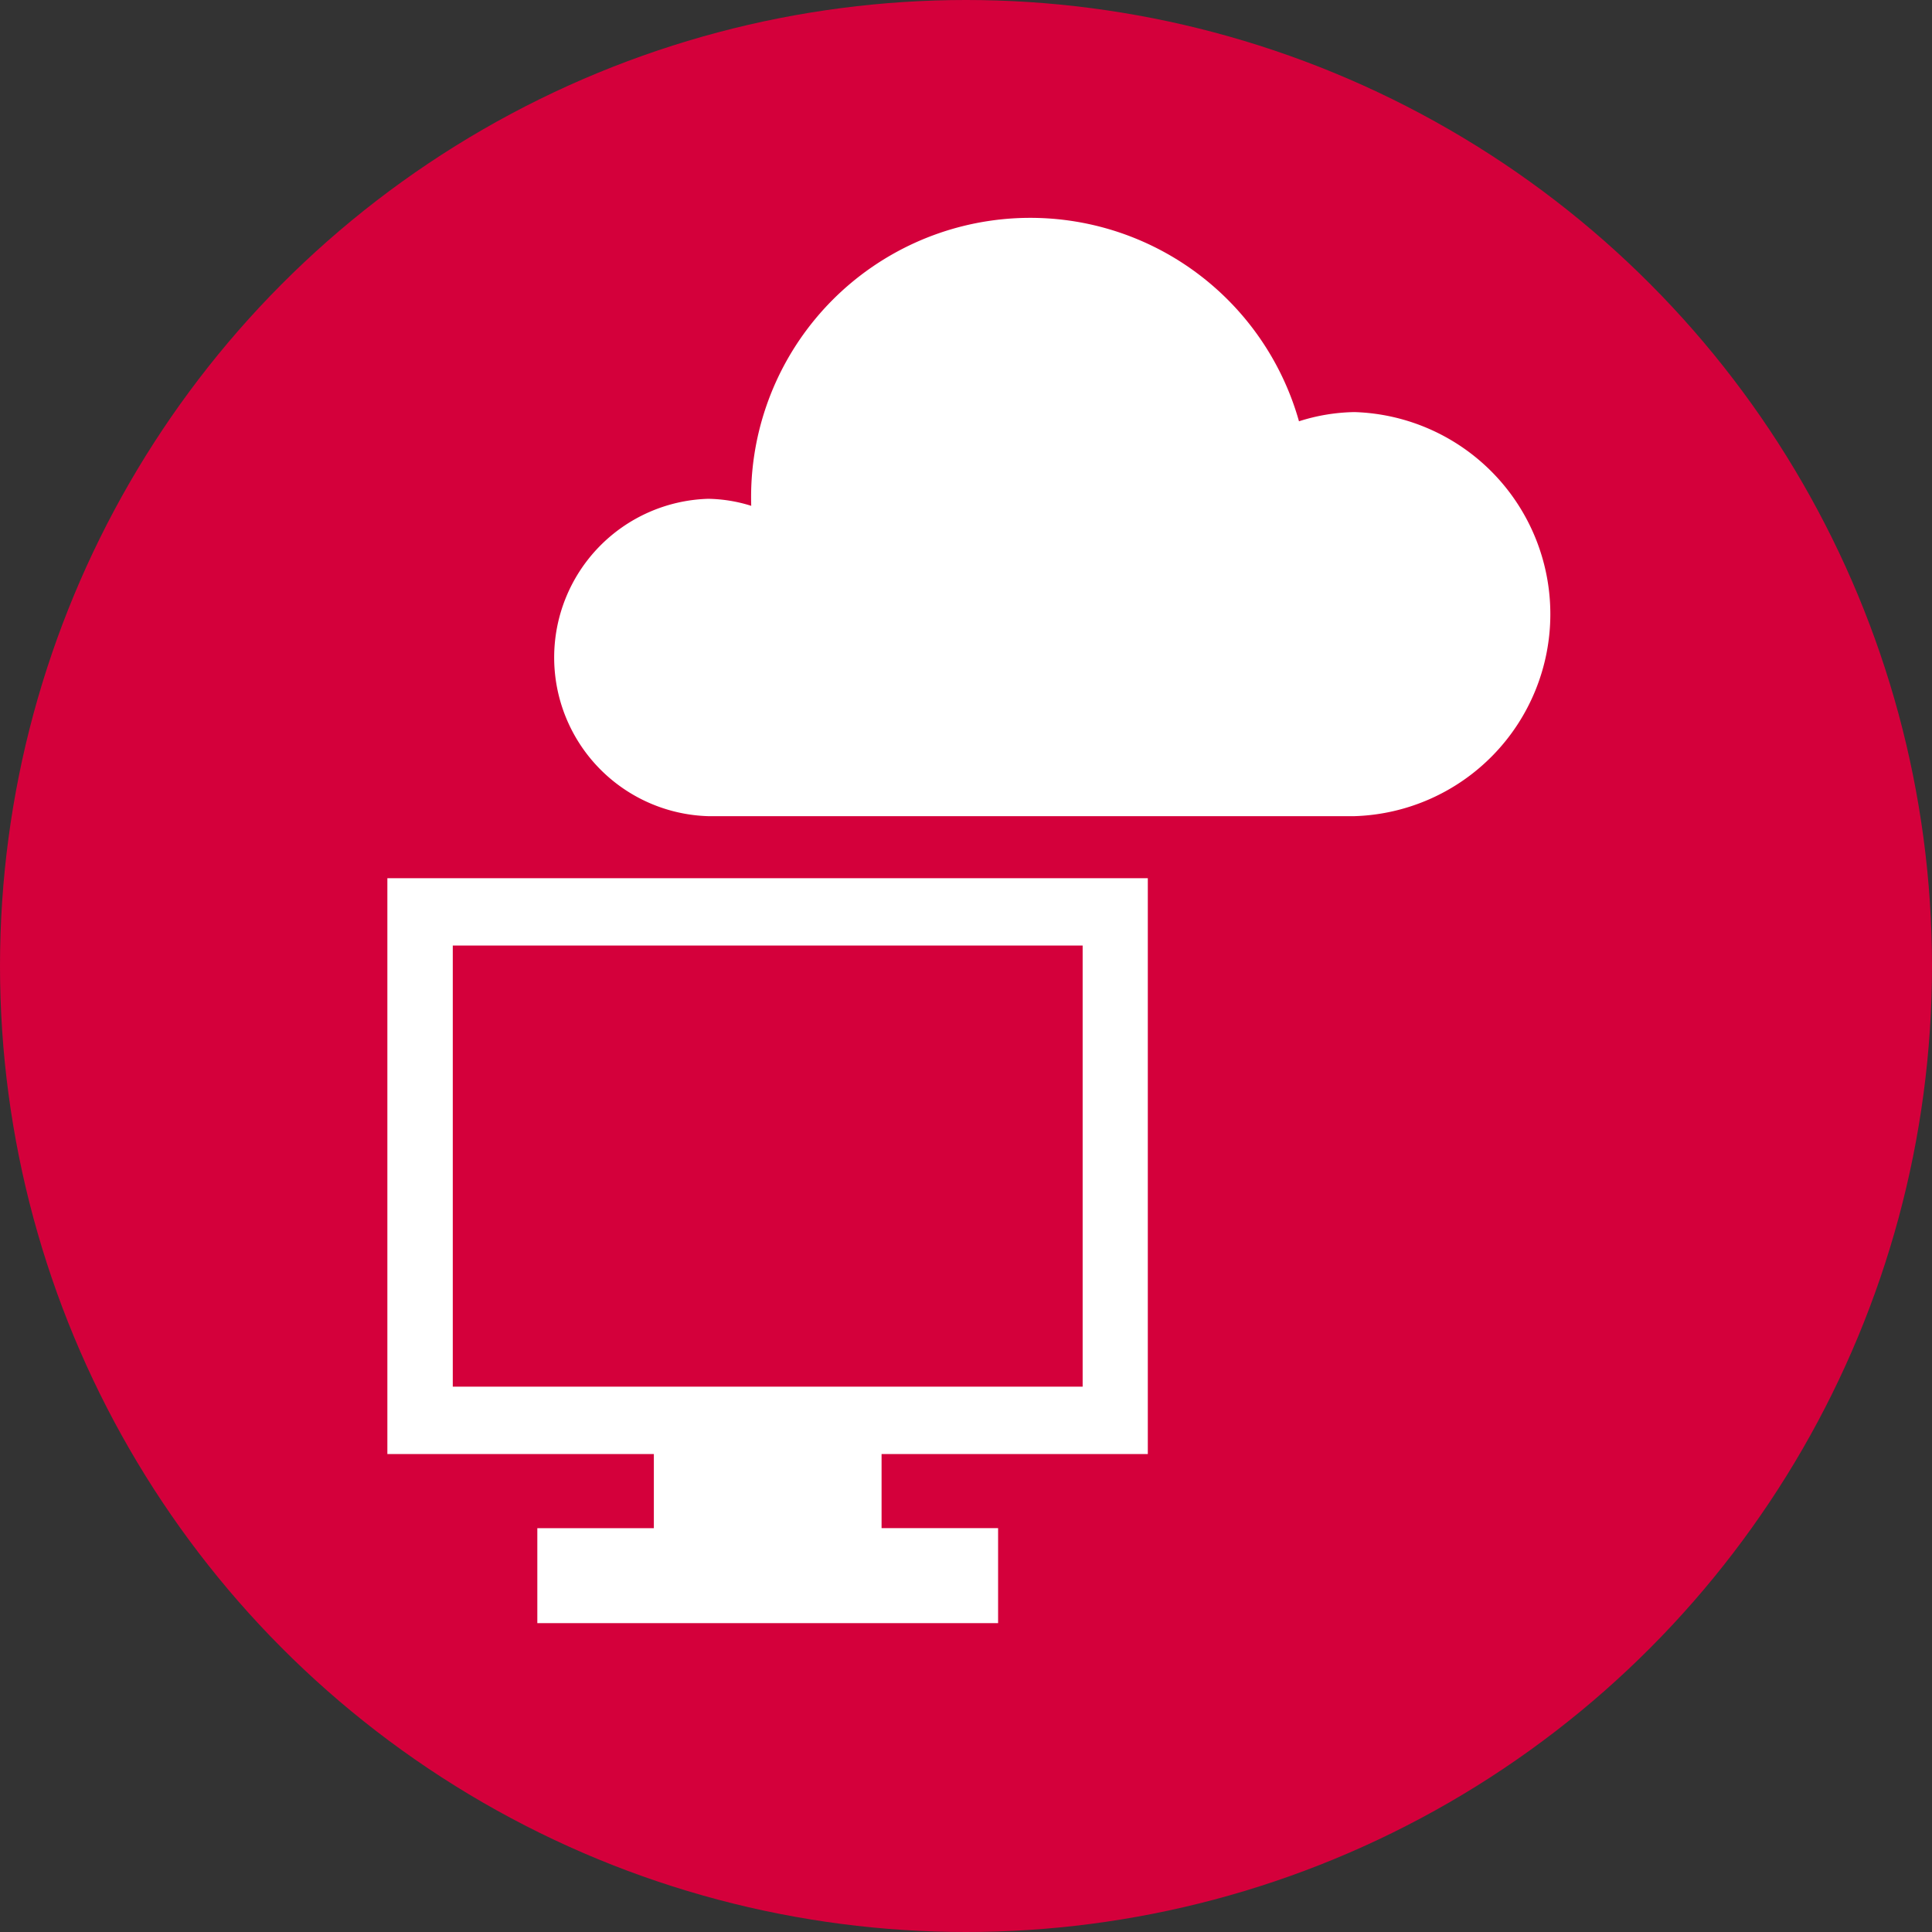
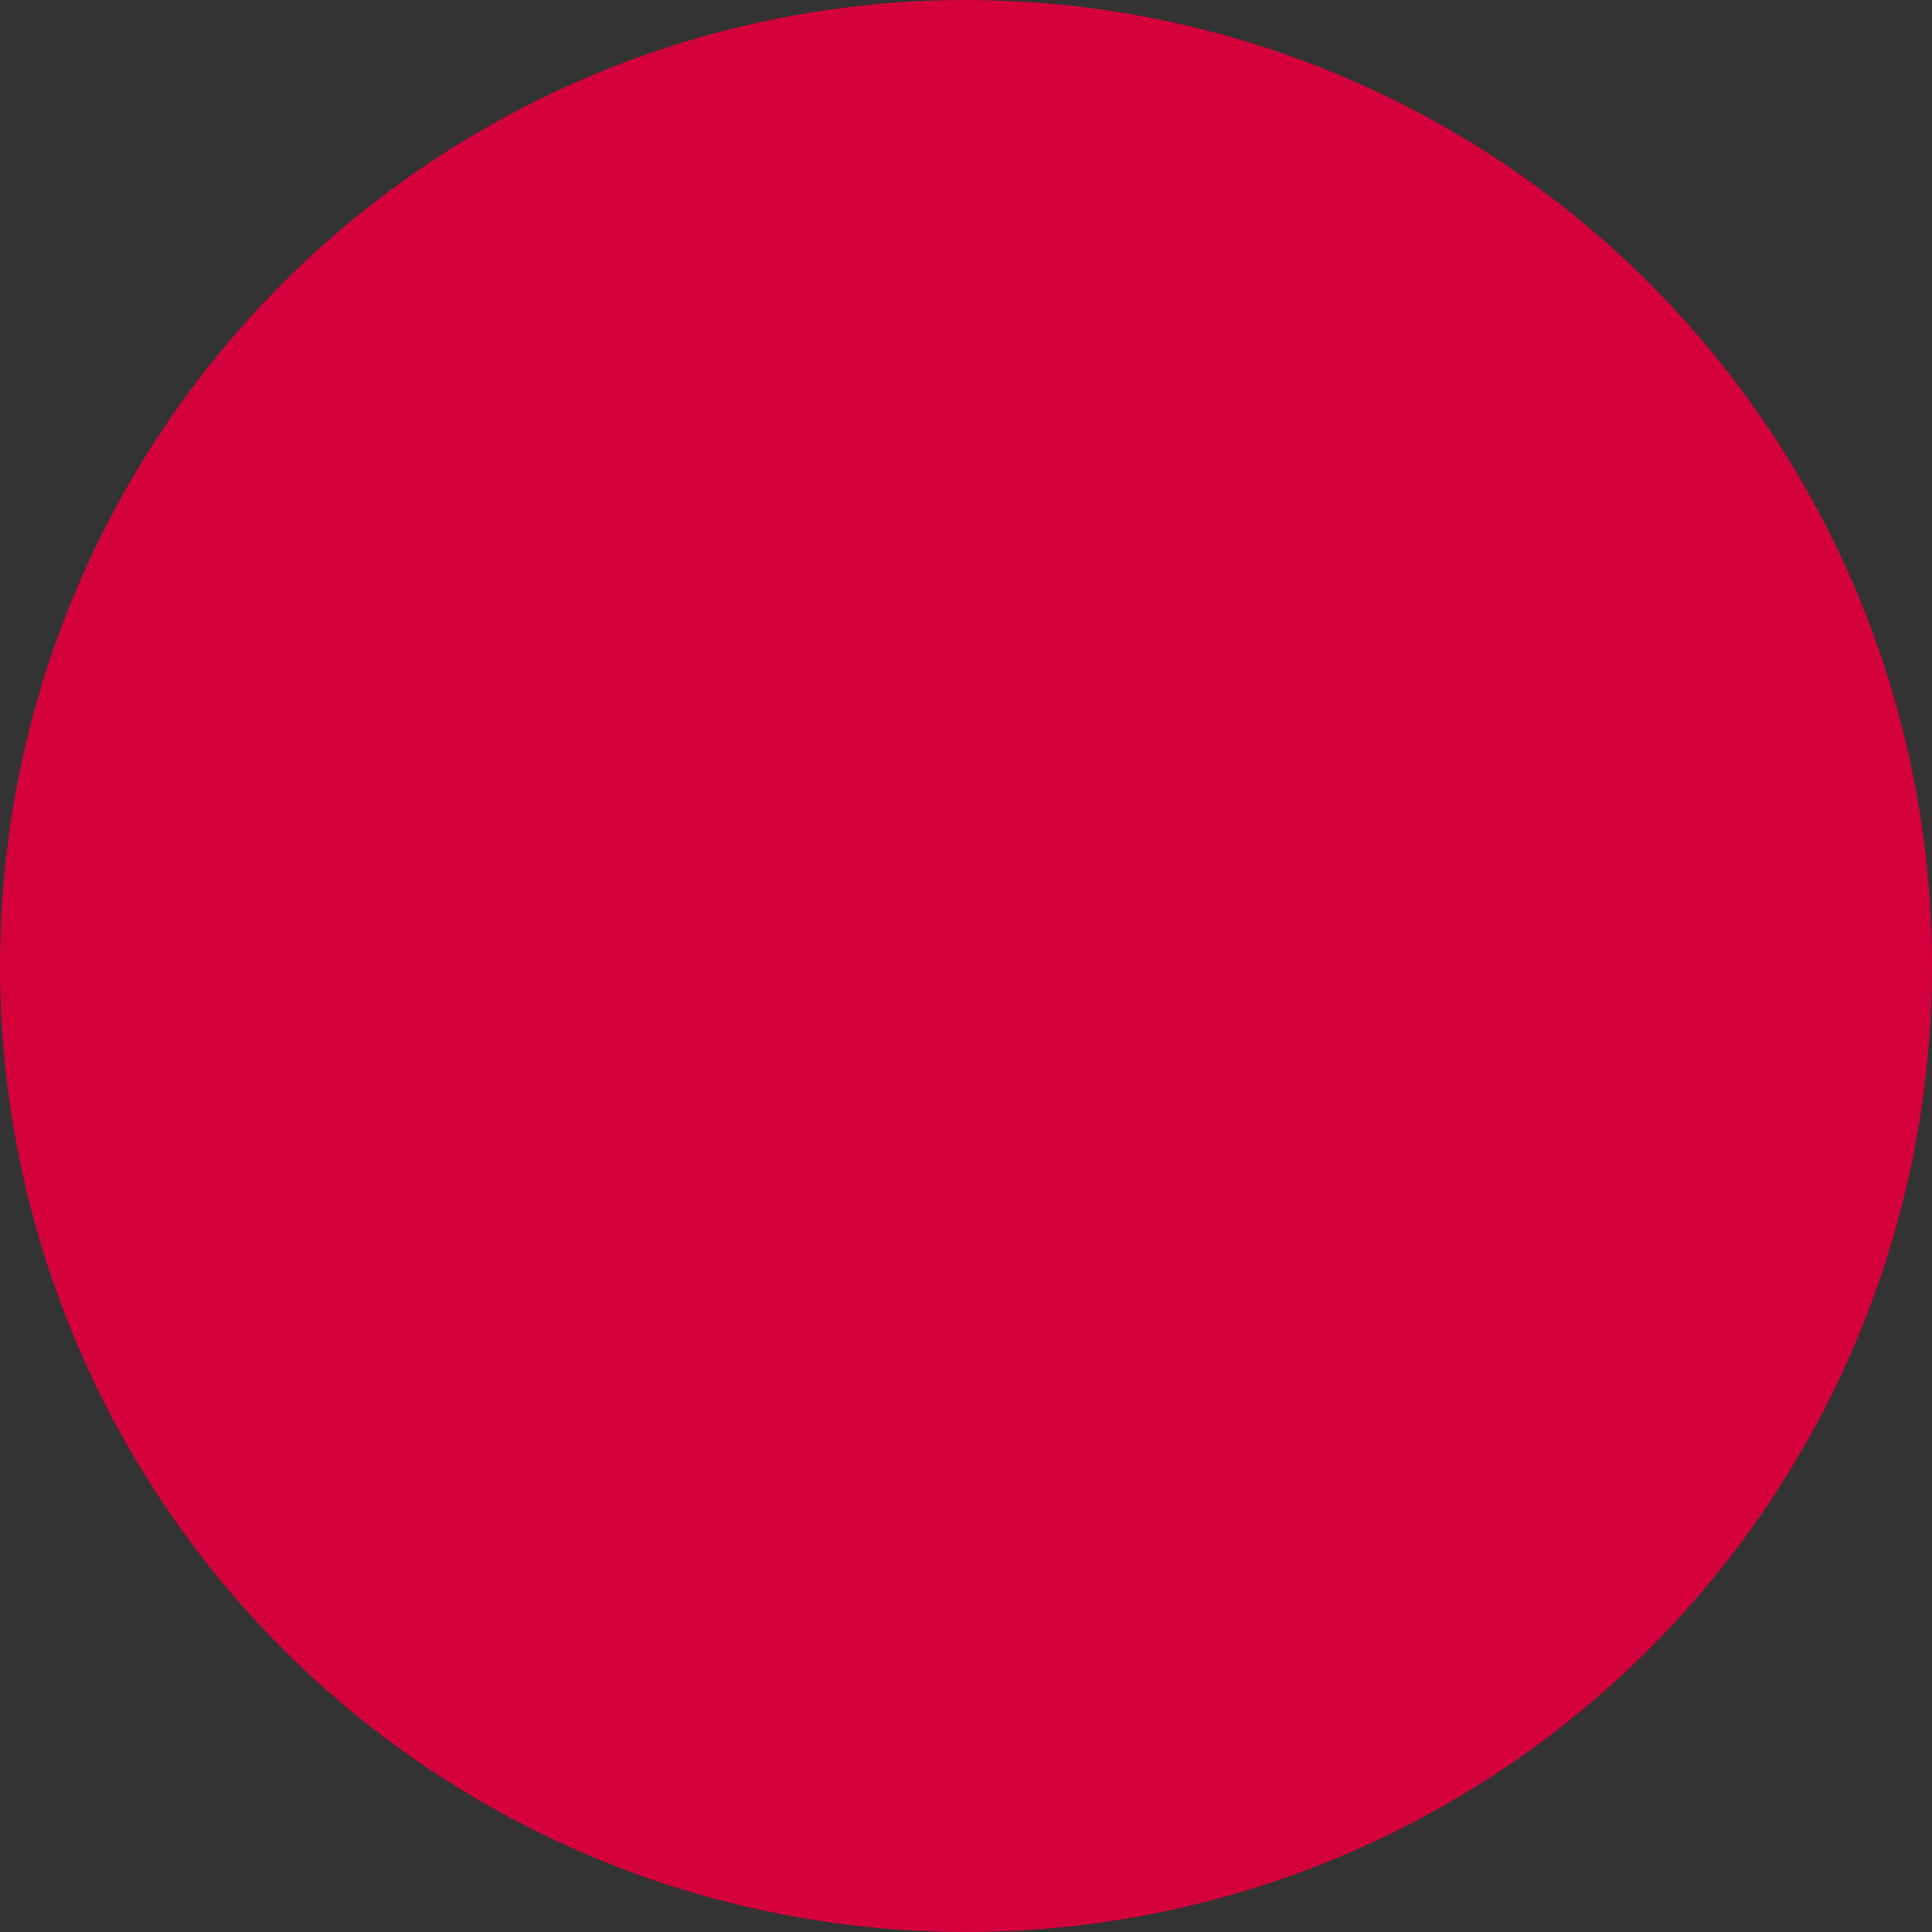
<svg xmlns="http://www.w3.org/2000/svg" id="tao_ico08.svg" width="79.75" height="79.75" viewBox="0 0 79.75 79.75">
  <rect x="0" y="0" width="79.75" height="79.75" fill="#333333" stroke="none" />
  <defs>
    <style>
      .cls-1 {
        fill: #d4003b;
      }

      .cls-2 {
        fill: #fff;
        fill-rule: evenodd;
      }
    </style>
  </defs>
  <circle id="楕円形_4_のコピー_3" data-name="楕円形 4 のコピー 3" class="cls-1" cx="39.875" cy="39.875" r="39.875" />
-   <path id="シェイプ_13" data-name="シェイプ 13" class="cls-2" d="M1475.91,4714.01a7.9,7.9,0,0,0-2.29.38,11.524,11.524,0,0,0-22.61,3.49,6.2,6.2,0,0,0-1.78-.29,6.553,6.553,0,0,0,0,13.1h26.68A8.344,8.344,0,0,0,1475.91,4714.01Zm-8.53,43.01v-23.77h-31.39v23.77h11v3.06h-4.81V4764h19.02v-3.92h-4.81v-3.06h10.99Zm-28.69-20.99h26v18.21h-26v-18.21Z" transform="translate(-1420 -4697)" />
</svg>